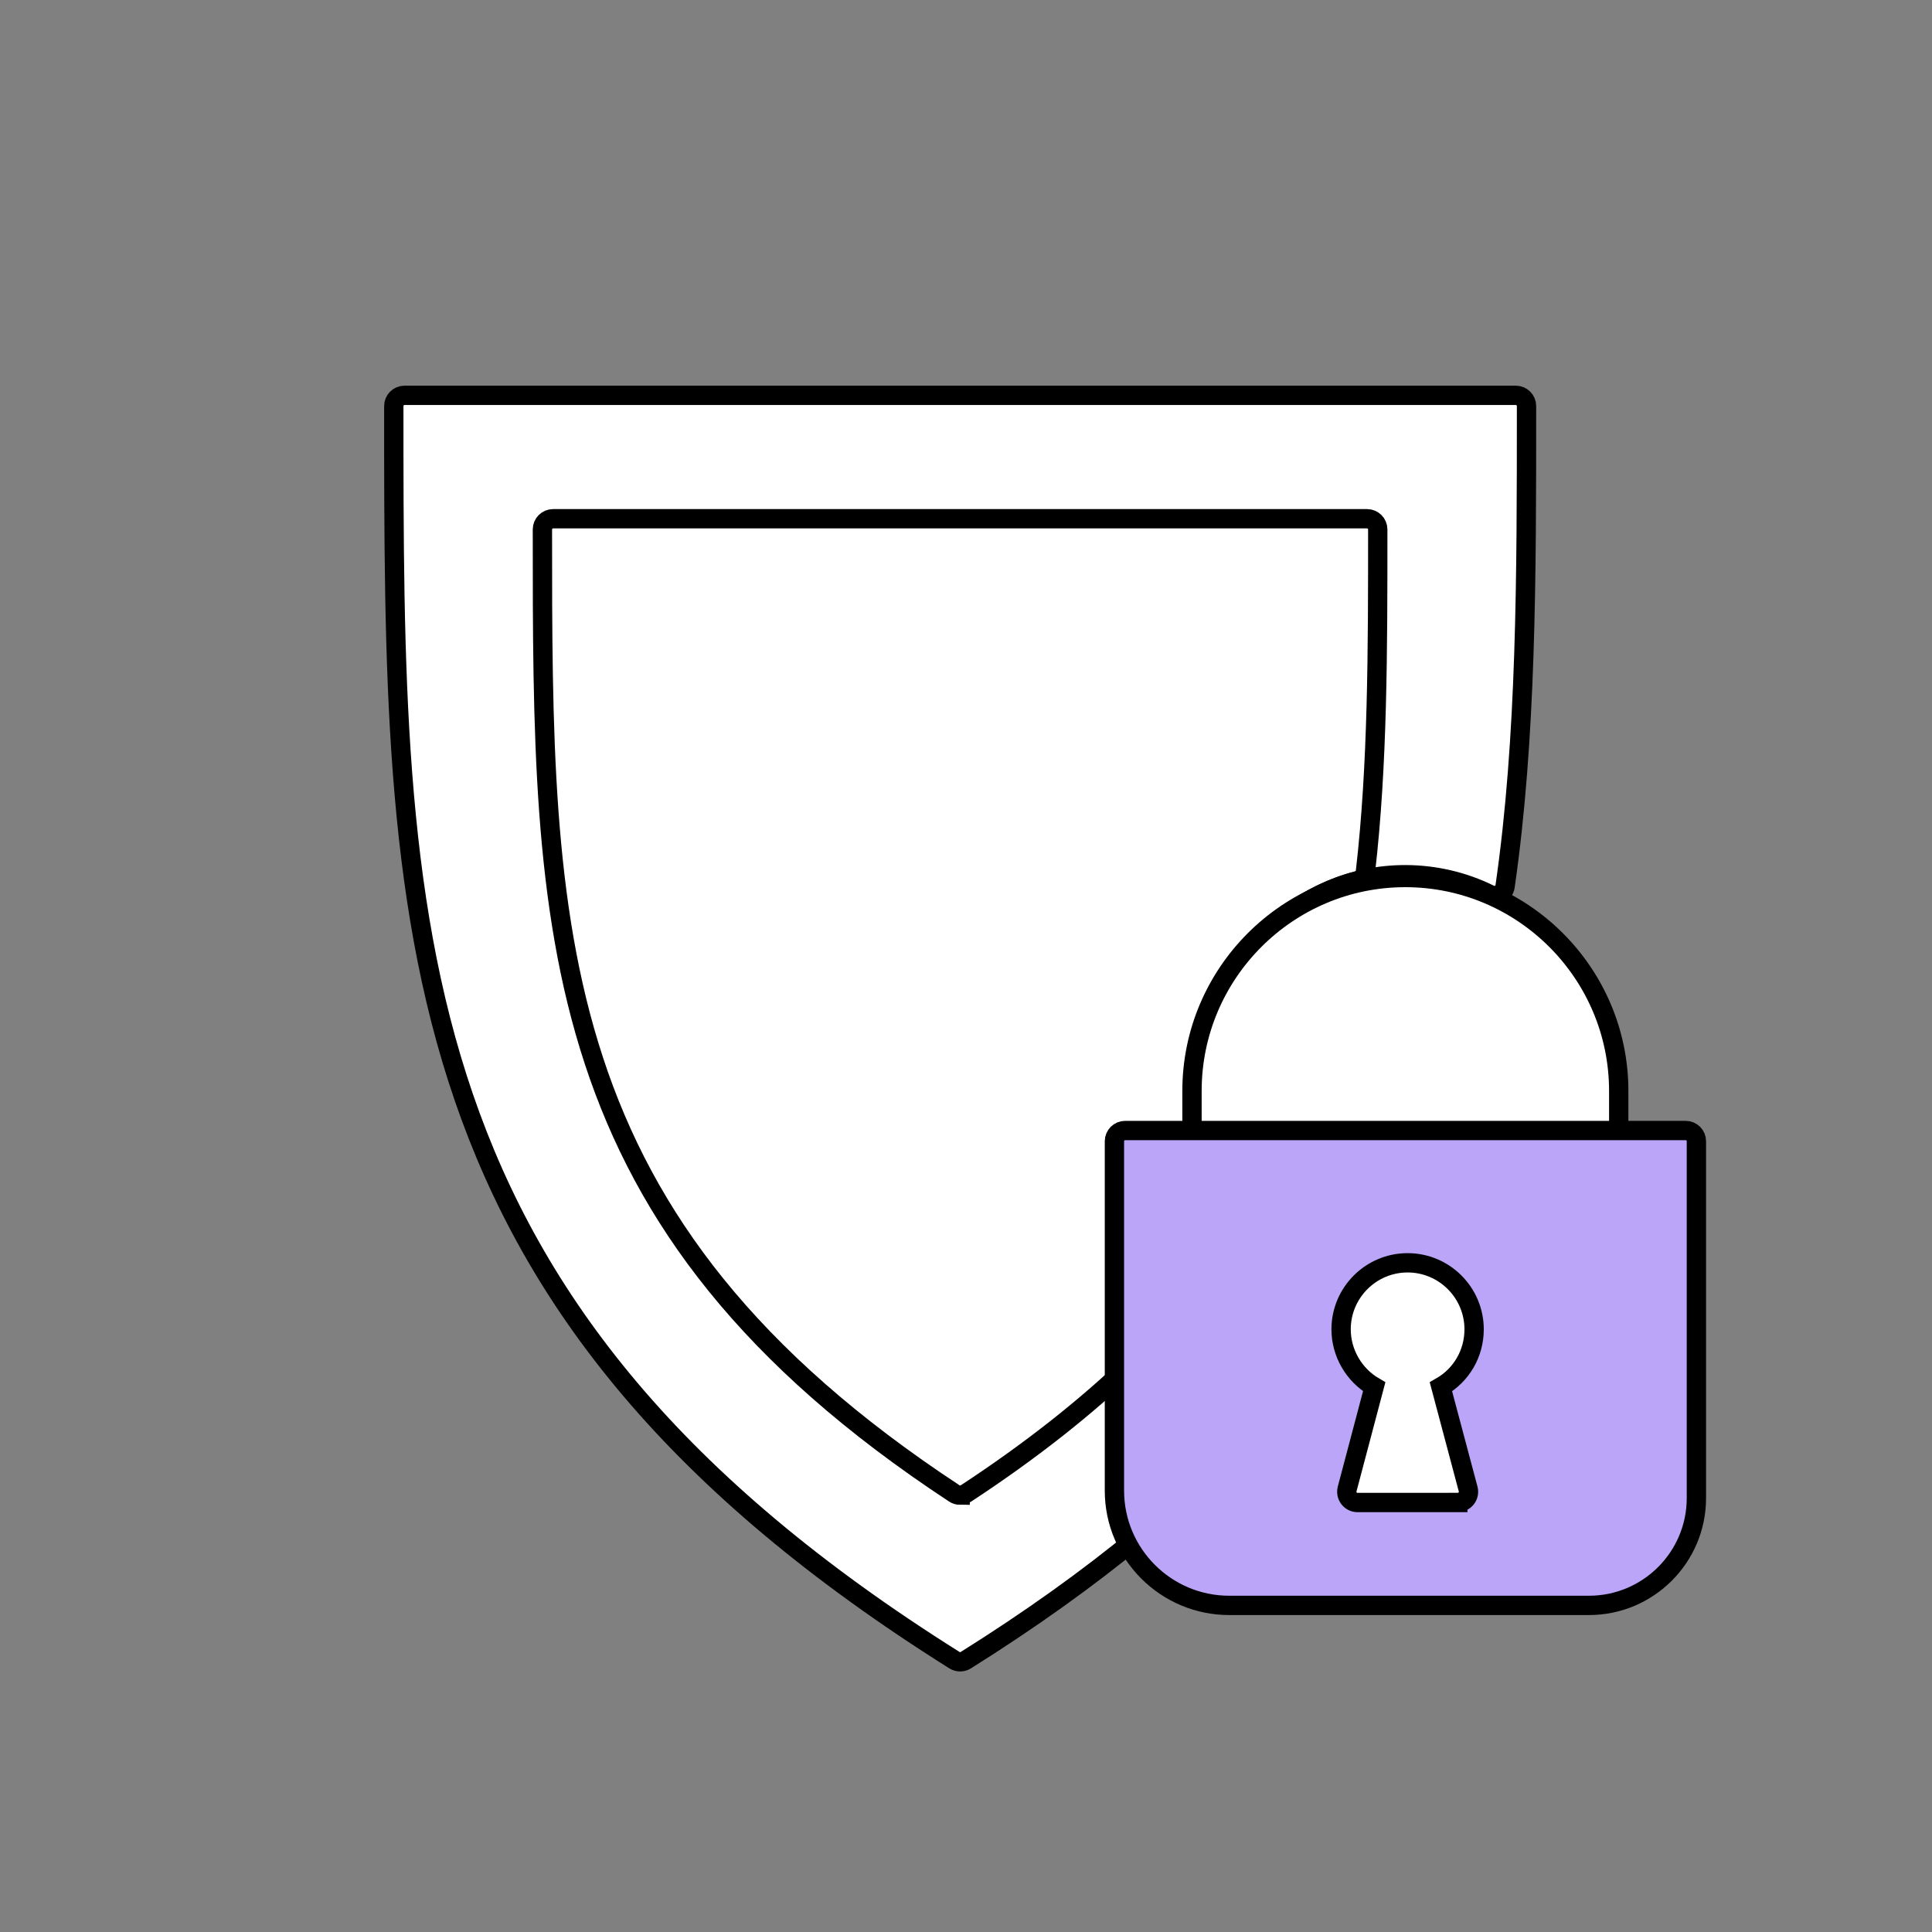
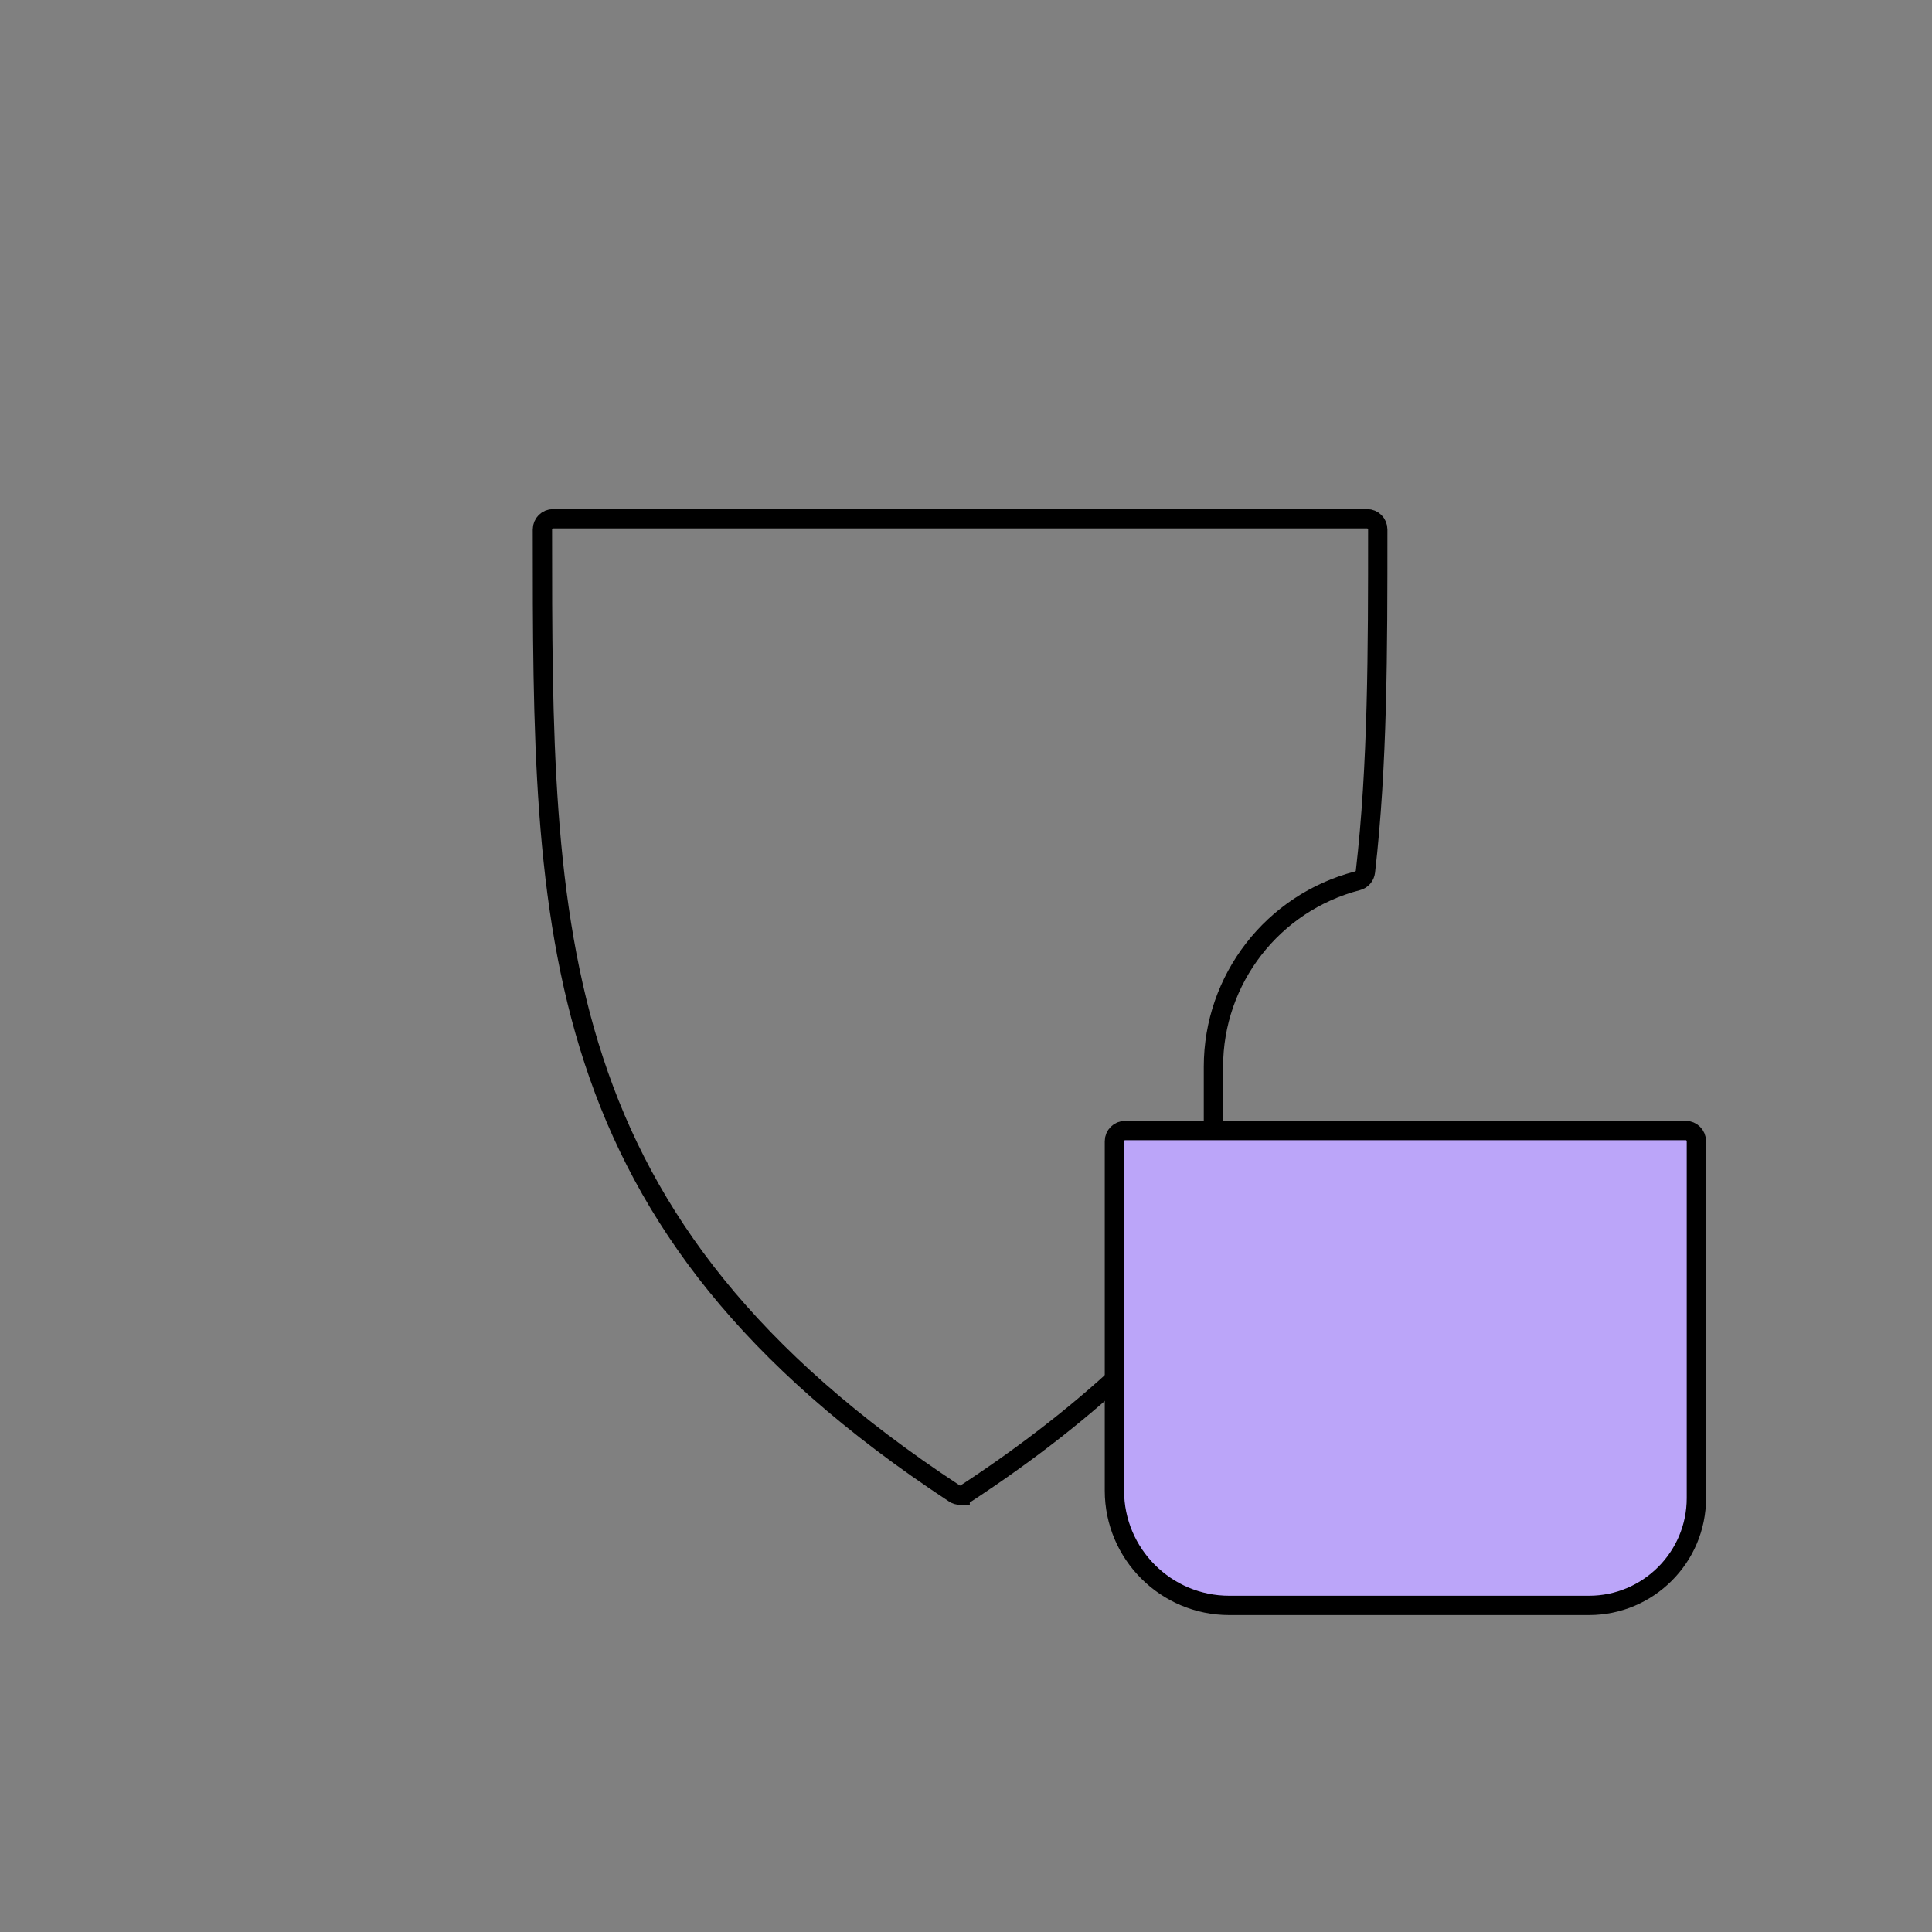
<svg xmlns="http://www.w3.org/2000/svg" id="Layer_1" viewBox="0 0 400 400">
  <rect x="0" y="0" width="400" height="400" fill="#808080" stroke="none" />
  <defs>
    <style>.cls-1{fill:#fff;}.cls-1,.cls-2,.cls-3{stroke:#000;stroke-miterlimit:10;stroke-width:4px;}.cls-2{fill:#bba5f9;}.cls-3{fill:none;}</style>
  </defs>
-   <path class="cls-1" d="M198.79,344.06c-.41,0-.82-.11-1.18-.34-116.08-72.88-116.08-151.22-116.08-259.65,0-1.23.99-2.22,2.22-2.22h230.08c1.23,0,2.22.99,2.22,2.22,0,35.32,0,68.69-4.44,99.45-.1.7-.54,1.31-1.17,1.64-.62.33-1.37.34-2.01.02-5.38-2.67-11.42-4.08-17.49-4.08-21.9,0-39.72,17.83-39.72,39.76v15.41c0,1.23-.99,2.22-2.22,2.22h-13.85v70.11c0,2.42.44,4.77,1.31,6.98.35.89.09,1.91-.65,2.52-10.54,8.7-22.6,17.32-35.85,25.62-.36.23-.77.34-1.18.34Z" />
  <path class="cls-3" d="M198.79,309.56c-.42,0-.85-.12-1.22-.37-85.27-56.09-85.27-116.27-85.27-199.57,0-1.23.99-2.22,2.22-2.22h168.51c1.23,0,2.22.99,2.22,2.22,0,25.09,0,48.79-2.55,70.85-.1.91-.76,1.66-1.64,1.89-17.56,4.55-29.83,20.39-29.83,38.5v15.41c0,1.23-.99,2.22-2.22,2.22h-13.85v42c0,.6-.25,1.18-.68,1.6-9.71,9.35-21.31,18.47-34.47,27.1-.37.24-.79.36-1.22.36Z" />
-   <path class="cls-1" d="M332.92,243.5h-83.91c-1.23,0-2.22-.99-2.22-2.22v-15.41c0-24.37,19.81-44.19,44.16-44.19s44.19,19.82,44.19,44.19v15.41c0,1.23-.99,2.22-2.22,2.22Z" />
  <path class="cls-2" d="M328.97,332.38h-74.47c-13.11,0-23.77-10.66-23.77-23.77v-72.33c0-1.22.99-2.22,2.22-2.22h116.05c1.23,0,2.22.99,2.22,2.22v73.89c0,12.25-9.98,22.21-22.24,22.21Z" />
-   <path class="cls-1" d="M301.82,311.08h-20.77c-.69,0-1.33-.32-1.75-.87-.42-.55-.56-1.26-.39-1.92l5.6-21.17c-4.16-2.42-6.85-6.98-6.85-11.9,0-7.59,6.18-13.77,13.77-13.77s13.77,6.18,13.77,13.77c0,5.01-2.64,9.49-6.87,11.91l5.63,21.15c.18.67.04,1.37-.38,1.92-.42.55-1.07.87-1.76.87Z" />
</svg>